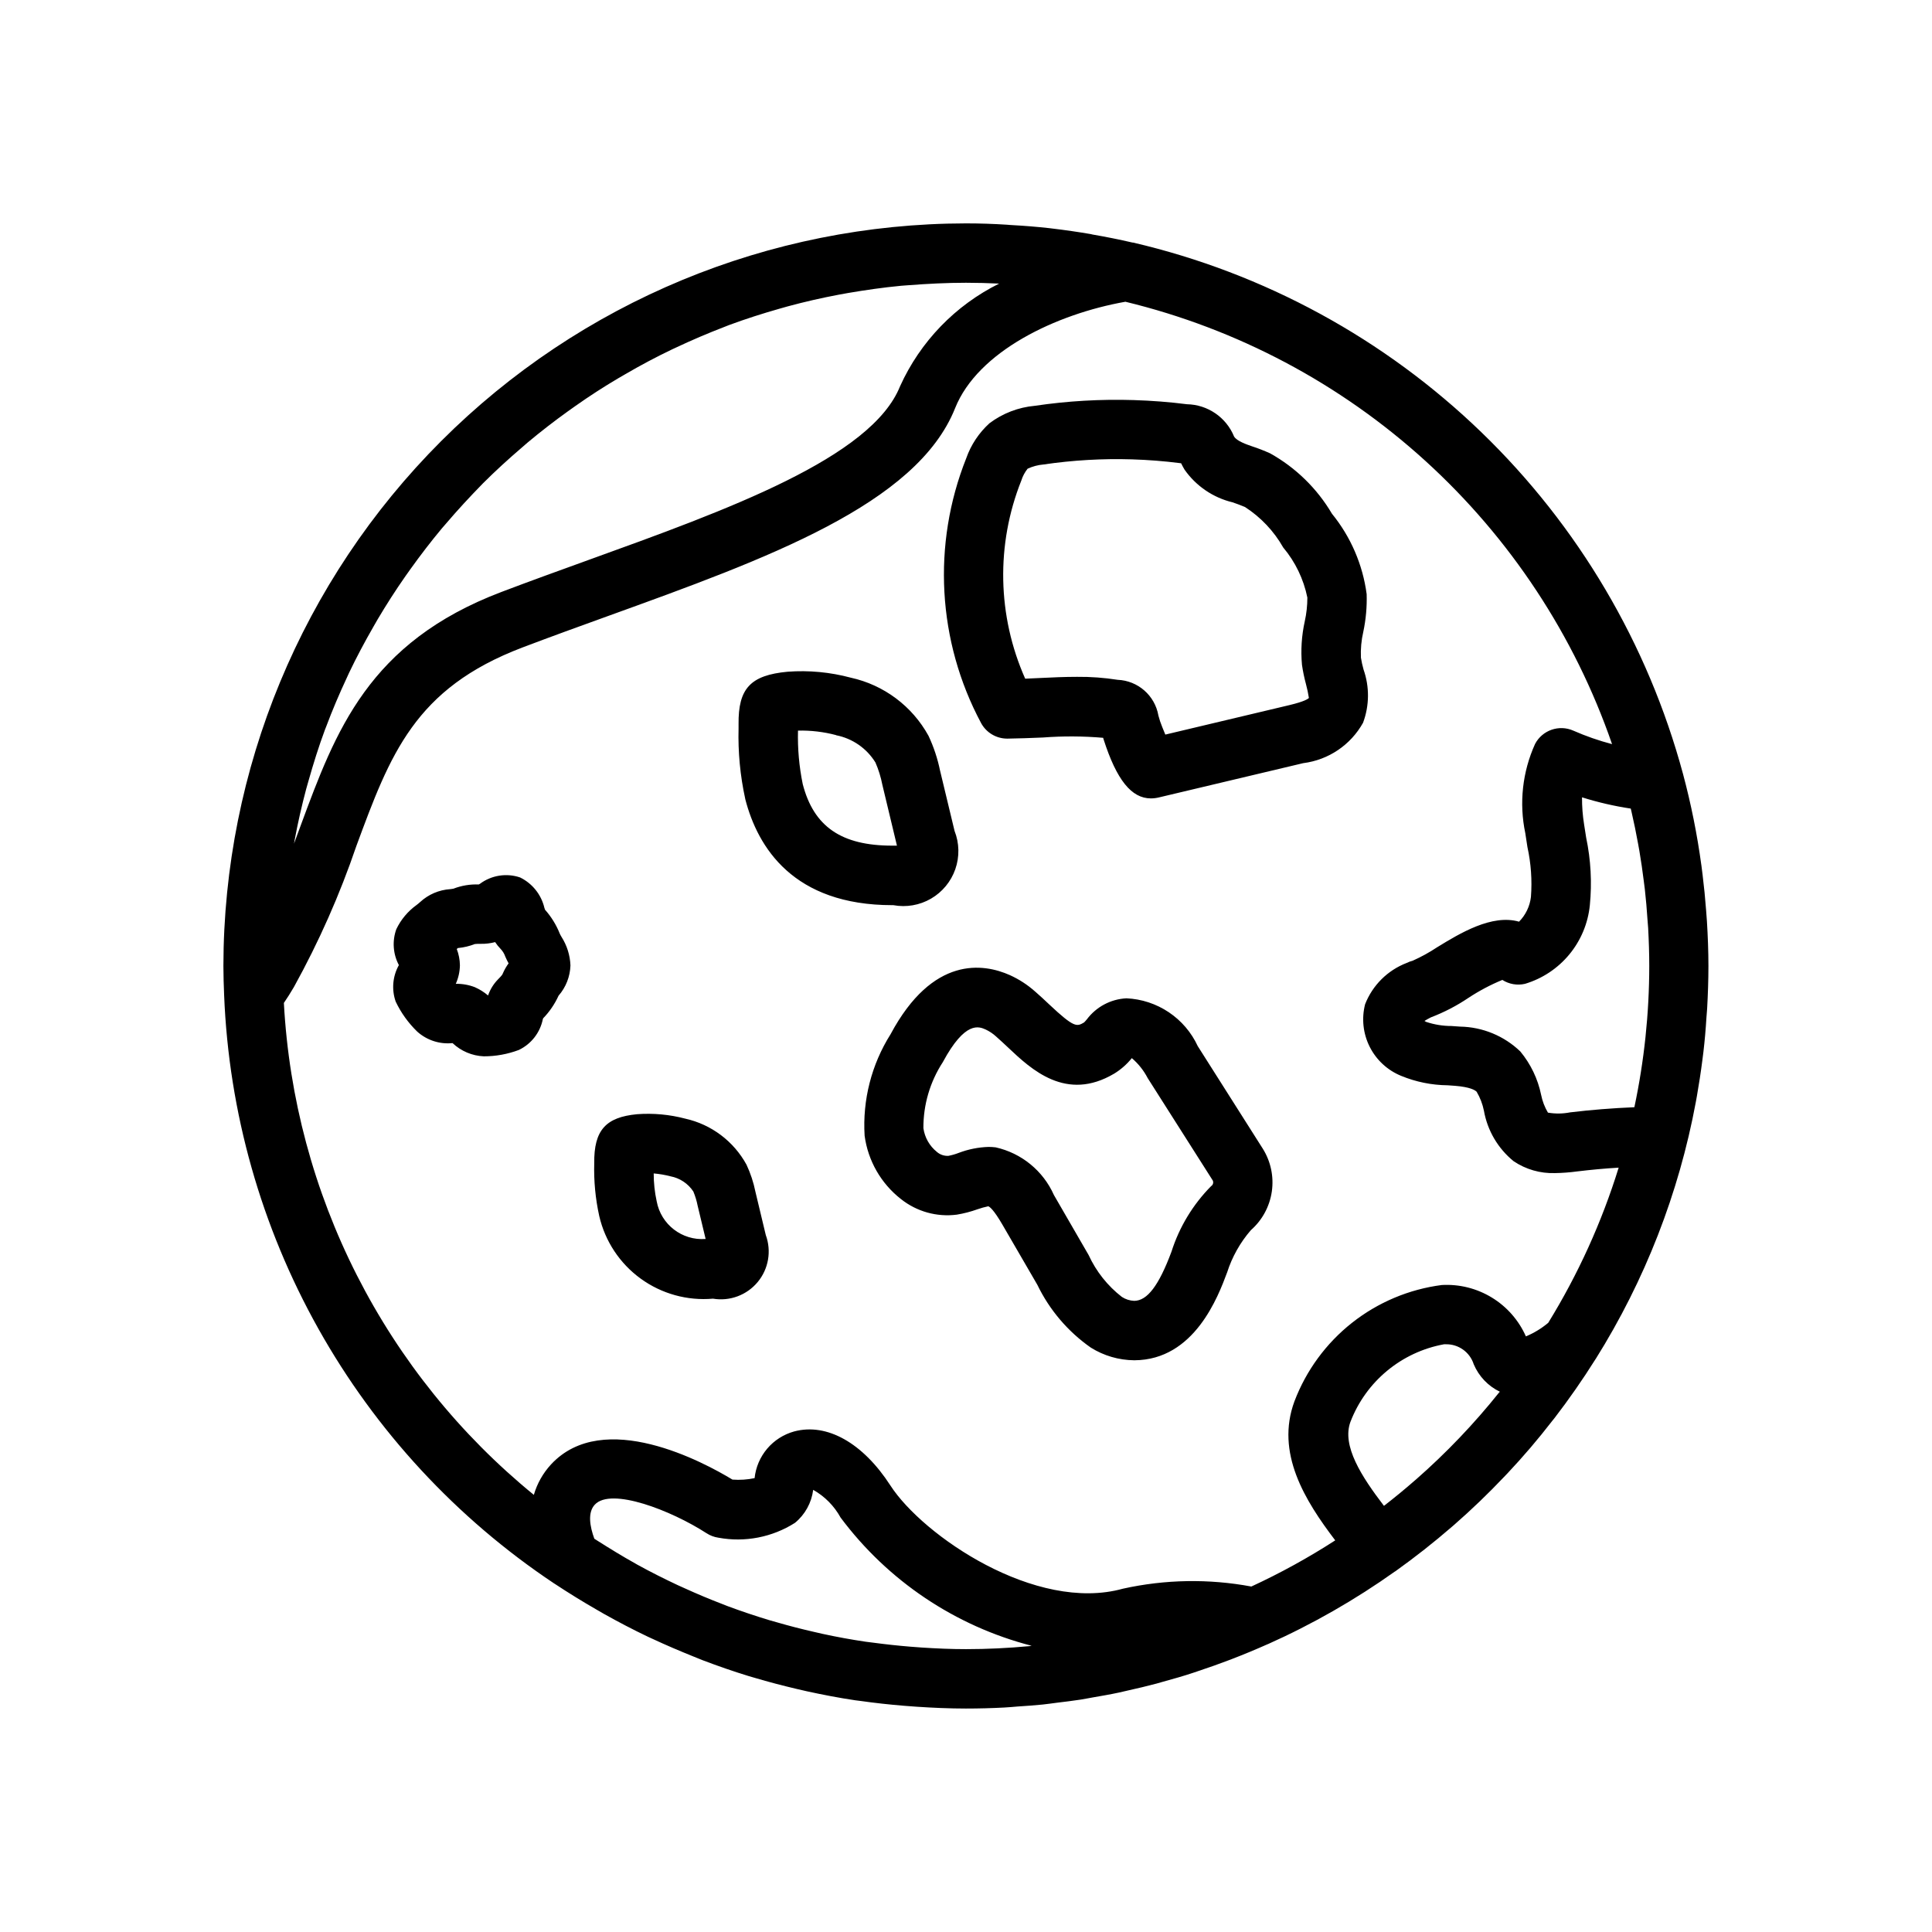
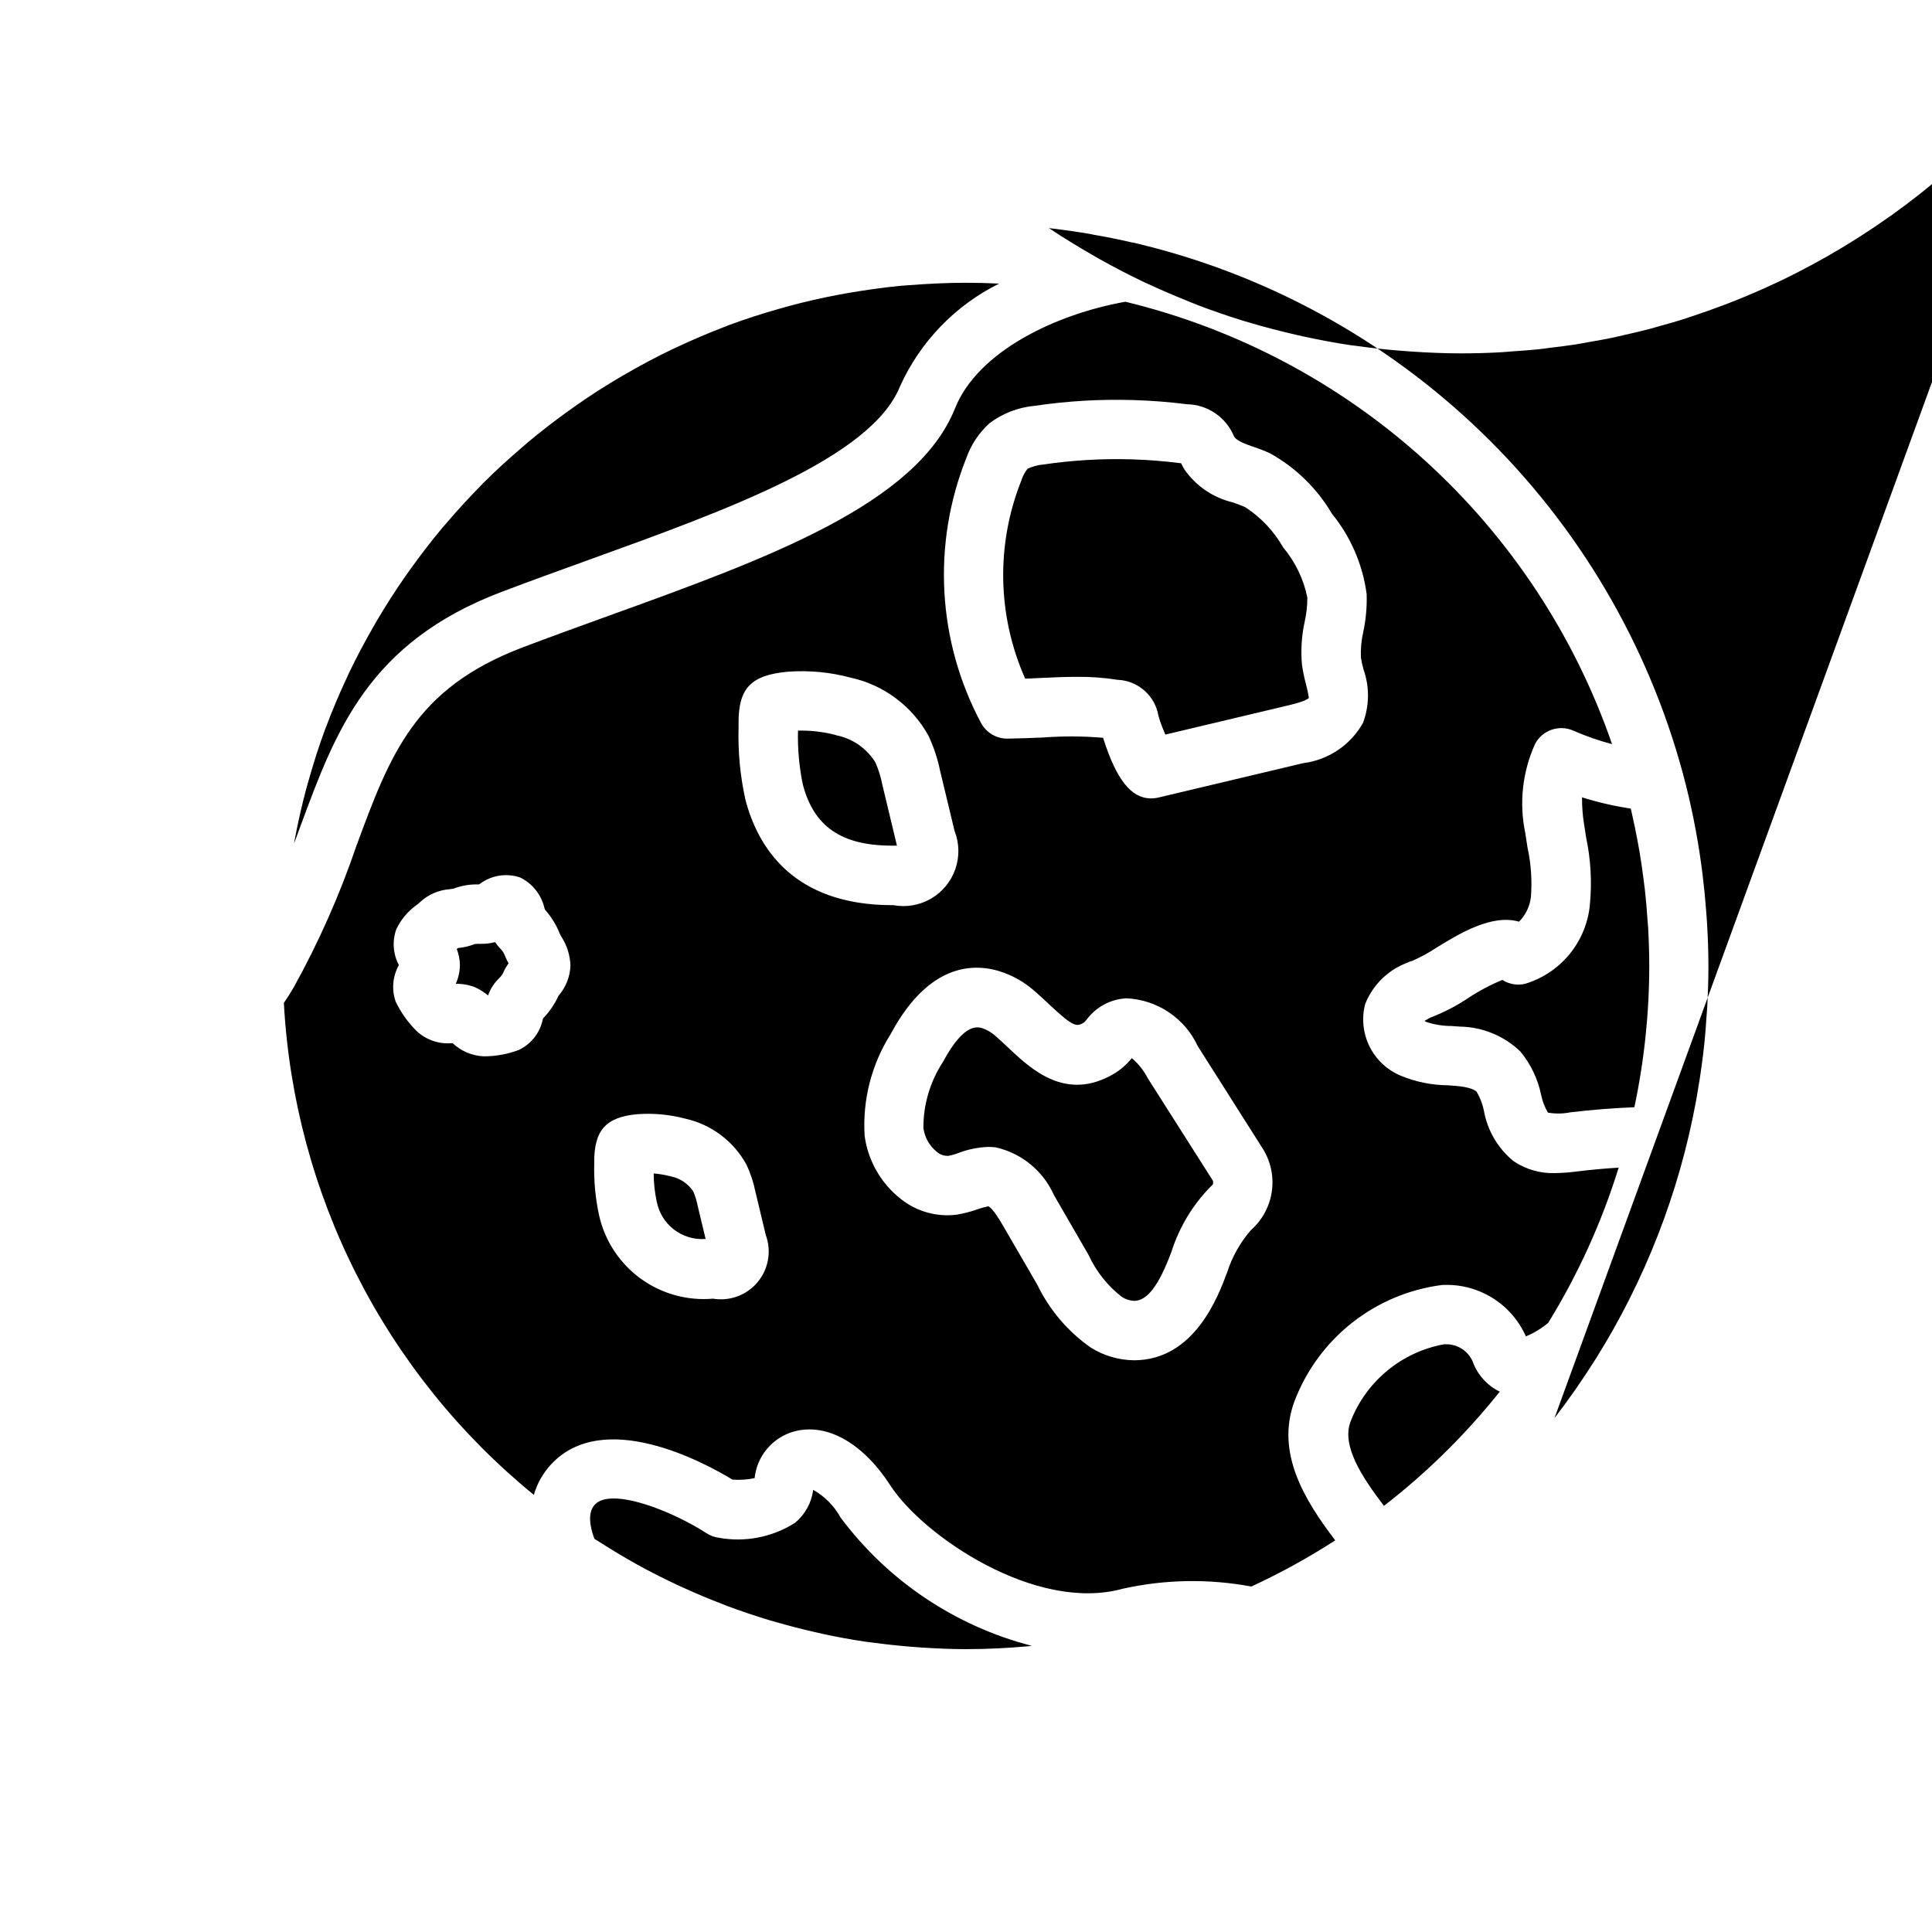
<svg xmlns="http://www.w3.org/2000/svg" fill="#000000" width="800px" height="800px" version="1.1" viewBox="144 144 512 512">
-   <path d="m332.95 488.16c4.453 0.746 8.965-0.934 11.848-4.41 2.883-3.473 3.695-8.219 2.141-12.457l-2.746-11.473c-0.5-2.473-1.293-4.883-2.363-7.168-3.402-6.219-9.32-10.668-16.238-12.203-4.164-1.098-8.477-1.492-12.77-1.172-8.258 0.789-11.445 4.203-11.344 12.996-0.133 4.699 0.316 9.398 1.328 13.988 1.539 6.672 5.438 12.562 10.977 16.586 5.539 4.023 12.348 5.91 19.168 5.312zm-11.281-32.43c2.484 0.465 4.676 1.918 6.07 4.027 0.504 1.211 0.887 2.469 1.141 3.758l2.117 8.824c-6.246 0.477-11.844-3.84-12.973-10-0.527-2.418-0.789-4.891-0.789-7.367 1.496 0.125 2.981 0.379 4.434 0.758zm19.828-99.977c3.312 12.848 12.77 28.125 38.988 28.125h0.254c3.43 0.637 6.973 0.023 9.988-1.727 3.012-1.754 5.301-4.527 6.445-7.82 1.145-3.293 1.07-6.887-0.207-10.133l-3.824-15.91-0.004 0.004c-0.652-3.215-1.684-6.34-3.078-9.305-4.328-7.863-11.84-13.477-20.609-15.398-5.441-1.461-11.09-1.992-16.711-1.574-9.84 0.914-13.121 4.434-13.012 13.91v1.094c-0.168 6.281 0.426 12.559 1.77 18.695zm24.059-16.91c4.34 0.844 8.129 3.465 10.445 7.227 0.824 1.891 1.434 3.867 1.828 5.891l3.816 15.918 0.055 0.227h-1.227c-13.5 0-20.828-5.039-23.742-16.32-0.957-4.66-1.375-9.414-1.254-14.168 3.398-0.078 6.793 0.32 10.078 1.188zm-77.695 75.258 0.07-0.227v-0.004c1.699-1.75 3.082-3.781 4.094-6.004 1.941-2.227 3.055-5.059 3.148-8.016-0.102-2.684-0.918-5.293-2.363-7.555-0.156-0.285-0.332-0.551-0.449-0.828-0.926-2.344-2.258-4.508-3.934-6.391l-0.156-0.488h-0.004c-0.832-3.516-3.199-6.473-6.445-8.055-3.606-1.219-7.578-0.586-10.629 1.684l-0.309 0.172 0.004 0.004c-2.293-0.09-4.582 0.293-6.723 1.117-0.277 0.062-0.566 0.086-0.852 0.125-2.969 0.195-5.777 1.395-7.965 3.41-0.301 0.277-0.617 0.539-0.945 0.785-2.305 1.656-4.156 3.863-5.379 6.426-1.121 3.125-0.875 6.574 0.68 9.508-1.656 2.957-1.965 6.481-0.844 9.676 1.414 2.973 3.352 5.668 5.715 7.957 2.551 2.285 5.945 3.391 9.352 3.039 2.246 2.125 5.18 3.367 8.266 3.504 3.176 0.004 6.324-0.566 9.297-1.684 3.297-1.574 5.66-4.613 6.371-8.195zm-10.582-12.18c-0.148 0.371-0.227 0.543-1.324 1.645v0.004c-1.172 1.203-2.066 2.652-2.613 4.242-1.062-0.902-2.254-1.645-3.531-2.207-1.602-0.613-3.309-0.914-5.023-0.879 0.691-1.547 1.062-3.215 1.094-4.906-0.02-1.477-0.301-2.941-0.836-4.32l0.316-0.27h0.117c1.488-0.148 2.953-0.5 4.348-1.047 0.535-0.055 1.074-0.074 1.613-0.055 1.273 0.023 2.543-0.133 3.777-0.457 0.41 0.633 0.883 1.219 1.41 1.758 0.57 0.586 1.004 1.289 1.273 2.062 0.262 0.617 0.559 1.223 0.883 1.809-0.598 0.816-1.102 1.695-1.504 2.621zm278.67 117.9c3.852-5.008 7.461-10.191 10.832-15.555l0.102-0.148h0.004c13.035-20.812 22.035-43.898 26.52-68.047 0.102-0.512 0.188-1.031 0.285-1.574 0.551-3.148 1.039-6.297 1.441-9.445 0.102-0.789 0.203-1.574 0.293-2.312 0.348-2.969 0.609-5.957 0.789-8.957 0.062-0.844 0.148-1.684 0.195-2.519 0.203-3.715 0.34-7.453 0.34-11.219 0-3.992-0.156-7.941-0.395-11.871-0.055-0.984-0.148-1.961-0.219-2.945-0.234-3.148-0.547-6.297-0.938-9.445-0.102-0.828-0.203-1.66-0.316-2.496h-0.004c-1.109-8.164-2.734-16.25-4.867-24.207-9.297-34.449-27.762-65.73-53.422-90.523-25.664-24.793-57.562-42.168-92.312-50.273h-0.148c-3.496-0.809-7.027-1.52-10.598-2.133l-0.461-0.113c-3.402-0.582-6.812-1.074-10.234-1.48l-0.883-0.109c-3.191-0.352-6.402-0.613-9.637-0.789-0.488 0-0.977-0.086-1.465-0.109-3.594-0.234-7.207-0.352-10.844-0.352-52.18 0.059-102.2 20.809-139.1 57.703-36.895 36.895-57.645 86.918-57.703 139.1 0 2.606 0.094 5.18 0.195 7.762 1.242 31.023 9.805 61.312 24.992 88.395 15.184 27.082 36.562 50.184 62.387 67.422l0.25 0.156c3.582 2.363 7.266 4.644 11.02 6.801l1.984 1.148c3.824 2.141 7.723 4.188 11.699 6.078 0.395 0.188 0.789 0.355 1.188 0.543 3.59 1.676 7.25 3.234 10.949 4.723 0.789 0.324 1.574 0.645 2.363 0.953 4.023 1.527 8.094 2.945 12.234 4.211 0.527 0.164 1.07 0.301 1.574 0.457 3.66 1.086 7.367 2.055 11.109 2.938 0.938 0.211 1.867 0.441 2.809 0.645 4.188 0.914 8.422 1.723 12.715 2.363 0.457 0.07 0.922 0.109 1.379 0.172 3.816 0.543 7.676 0.961 11.555 1.281 1.109 0.094 2.219 0.18 3.328 0.25 4.305 0.285 8.66 0.48 13.02 0.48 3.434 0 6.844-0.09 10.234-0.27 1.18-0.055 2.363-0.18 3.519-0.27 2.211-0.148 4.426-0.293 6.613-0.52 1.242-0.125 2.481-0.316 3.723-0.473 2.125-0.262 4.25-0.504 6.359-0.836 1.055-0.164 2.102-0.387 3.148-0.566 2.305-0.402 4.613-0.789 6.894-1.281 0.789-0.164 1.574-0.371 2.363-0.543 2.574-0.574 5.141-1.172 7.676-1.852 0.504-0.133 1.008-0.293 1.512-0.434 2.852-0.789 5.684-1.574 8.477-2.519l0.715-0.242c3.074-1.02 6.121-2.102 9.133-3.25l0.203-0.086c3.148-1.211 6.266-2.508 9.352-3.883l0.094-0.039 0.004 0.012c11.863-5.305 23.164-11.77 33.75-19.305h0.055l0.141-0.117c5.137-3.672 10.09-7.574 14.855-11.699l0.629-0.543c4.598-4.019 8.996-8.246 13.203-12.684l0.867-0.906c4.199-4.457 8.16-9.098 11.887-13.926zm21.176-82.395c-5.777 0.242-11.484 0.691-17.027 1.363h0.004c-1.941 0.383-3.934 0.406-5.883 0.07-0.867-1.461-1.477-3.059-1.809-4.723-0.867-4.223-2.762-8.168-5.512-11.488-4.305-4.137-10.012-6.488-15.98-6.586l-2.219-0.156v-0.004c-2.309 0.008-4.602-0.367-6.785-1.102-0.145-0.066-0.281-0.148-0.41-0.242 0.426-0.27 0.992-0.59 1.691-0.945 3.496-1.332 6.824-3.059 9.926-5.148 2.848-1.879 5.863-3.477 9.016-4.777 1.777 1.137 3.941 1.512 5.996 1.039 4.606-1.379 8.699-4.094 11.758-7.801 3.059-3.707 4.949-8.238 5.43-13.023 0.594-5.996 0.262-12.047-0.977-17.945l-0.535-3.418c-0.387-2.394-0.574-4.816-0.559-7.242 4.219 1.328 8.539 2.328 12.918 2.984l0.203 0.867c0.645 2.793 1.223 5.594 1.73 8.406 0.117 0.637 0.234 1.273 0.348 1.922 0.457 2.66 0.836 5.336 1.172 8.016 0.094 0.789 0.203 1.496 0.285 2.242 0.301 2.629 0.512 5.266 0.691 7.91 0.055 0.789 0.133 1.52 0.18 2.281 0.18 3.352 0.293 6.707 0.293 10.066v0.004c-0.012 12.578-1.332 25.125-3.945 37.43zm-168.34-218.27c-11.625 5.766-20.902 15.375-26.254 27.195-7.566 18.949-45.656 32.723-82.555 46.043-7.715 2.793-15.477 5.59-23.074 8.477-35.297 13.383-43.988 36.934-53.199 61.859l-1.785 4.84c0.047-0.301 0.102-0.598 0.156-0.898 0.859-4.613 1.891-9.16 3.086-13.641 0.18-0.668 0.387-1.34 0.574-2.016 1.301-4.613 2.731-9.18 4.383-13.633 0.094-0.25 0.195-0.488 0.293-0.738 1.66-4.441 3.512-8.785 5.512-13.059 0.188-0.402 0.363-0.789 0.559-1.227 2-4.195 4.188-8.289 6.496-12.305 0.371-0.645 0.73-1.289 1.109-1.93 2.305-3.894 4.75-7.695 7.336-11.398 0.441-0.629 0.891-1.25 1.332-1.875 2.66-3.715 5.441-7.344 8.359-10.84 0.355-0.426 0.723-0.828 1.086-1.25 3.07-3.606 6.297-7.086 9.598-10.469l0.141-0.148c3.352-3.352 6.863-6.551 10.461-9.629 0.473-0.41 0.938-0.836 1.418-1.234 3.473-2.902 7.055-5.676 10.738-8.32l1.945-1.379c3.672-2.594 7.461-5.043 11.367-7.352 0.613-0.371 1.242-0.715 1.867-1.078 4.039-2.363 8.156-4.543 12.383-6.566 0.316-0.156 0.637-0.293 0.953-0.441 4.199-1.984 8.5-3.82 12.902-5.512 0.402-0.148 0.789-0.324 1.195-0.473 4.383-1.629 8.863-3.055 13.383-4.344 0.738-0.211 1.48-0.434 2.227-0.629 4.441-1.203 8.945-2.234 13.516-3.094 0.828-0.156 1.652-0.301 2.481-0.449 4.637-0.789 9.32-1.465 14.066-1.914 0.652-0.062 1.309-0.094 1.961-0.148 5.027-0.379 10.082-0.648 15.207-0.648 2.941 0 5.863 0.086 8.777 0.223zm-189.56 190.64c0.891-1.316 1.785-2.691 2.691-4.266v-0.004c6.598-11.938 12.133-24.438 16.531-37.352 8.949-24.223 15.414-41.723 44.012-52.586 7.519-2.852 15.191-5.637 22.828-8.391 41.98-15.168 81.633-29.504 91.82-55.016 6.031-15.105 26.805-24.969 45.137-28.215 29.602 7.168 56.926 21.66 79.461 42.145 22.535 20.484 39.559 46.309 49.508 75.094-3.516-0.922-6.953-2.117-10.281-3.582-3.777-1.66-8.195-0.121-10.121 3.527-3.359 7.41-4.269 15.699-2.59 23.664l0.566 3.684c0.949 4.332 1.262 8.777 0.926 13.199-0.289 2.477-1.398 4.785-3.148 6.559-7.211-2.07-15.68 3.086-21.695 6.769-2.066 1.371-4.242 2.57-6.508 3.582-0.547 0.137-1.074 0.332-1.574 0.582-5.051 1.941-9.051 5.914-11.023 10.949-0.969 3.781-0.535 7.785 1.219 11.273 1.754 3.488 4.711 6.223 8.324 7.699 3.914 1.613 8.102 2.461 12.336 2.504l1.969 0.141c3.992 0.324 5.297 1.141 5.715 1.574 0.918 1.555 1.57 3.254 1.926 5.023 0.93 5.262 3.727 10.012 7.875 13.383 3.234 2.176 7.074 3.277 10.973 3.148 1.953-0.031 3.902-0.18 5.84-0.441 3.613-0.434 7.305-0.789 11.02-1-4.473 14.434-10.742 28.246-18.664 41.117-1.781 1.488-3.773 2.703-5.918 3.598-1.891-4.269-5.039-7.859-9.023-10.289-3.988-2.434-8.617-3.594-13.277-3.324-8.688 1.125-16.906 4.586-23.781 10.012-6.875 5.43-12.148 12.621-15.258 20.809-5.047 13.656 2.723 26.23 10.809 36.848-7.117 4.594-14.543 8.68-22.23 12.234-11.27-2.102-22.848-1.906-34.039 0.574-23.105 6.422-53.012-14.051-61.613-27.348-7.297-11.289-16.832-16.648-25.496-14.328h-0.004c-2.789 0.77-5.285 2.359-7.156 4.566-1.871 2.211-3.035 4.93-3.336 7.809-1.93 0.406-3.906 0.535-5.871 0.387-7.484-4.543-34.172-19.012-48.074-4.023-2.125 2.301-3.684 5.062-4.559 8.07-19.512-15.918-35.48-35.738-46.887-58.184-11.41-22.449-18-47.035-19.355-72.176zm322.07 103.21c-6.652 8.328-14.027 16.047-22.043 23.074l-0.27 0.227c-2.664 2.332-5.406 4.586-8.219 6.762-5.926-7.746-11.227-15.926-8.879-22.277h0.004c4.113-10.703 13.512-18.488 24.797-20.543h0.395c3.391-0.098 6.438 2.059 7.469 5.289 1.348 3.195 3.812 5.785 6.934 7.289zm-124.57 67.246c-5.512 0.512-11.098 0.789-16.711 0.789-3.938 0-7.871-0.172-11.738-0.426-1.039-0.062-2.07-0.148-3.109-0.234-3.266-0.27-6.516-0.621-9.754-1.055-0.66-0.086-1.332-0.156-1.992-0.25-3.84-0.566-7.652-1.262-11.438-2.086-0.789-0.164-1.574-0.363-2.363-0.543-3.211-0.73-6.398-1.551-9.555-2.465-0.738-0.211-1.488-0.41-2.219-0.629-3.731-1.129-7.426-2.371-11.082-3.731-0.504-0.188-1-0.402-1.496-0.59-3.273-1.258-6.512-2.617-9.707-4.07l-1.961-0.883c-3.621-1.699-7.203-3.496-10.715-5.434l-0.543-0.316c-3.387-1.883-6.723-3.938-10.004-6.016l-0.836-0.535c-1.188-3.266-1.82-6.926 0.117-9.02 4.312-4.676 20.262 1.512 29.621 7.566v-0.004c0.953 0.621 2.027 1.027 3.152 1.188 7.016 1.297 14.262-0.109 20.285-3.938 2.668-2.188 4.394-5.32 4.824-8.746 3.059 1.727 5.574 4.269 7.266 7.348 12.516 16.766 30.379 28.754 50.633 33.98zm44.688-159.02c-1.688-3.641-4.34-6.742-7.672-8.977-3.332-2.234-7.211-3.512-11.219-3.691-4.168 0.207-8.023 2.262-10.516 5.606-0.242 0.277-0.598 0.699-0.715 0.789-1.922 1.117-2.559 1.512-9.25-4.785-1.195-1.133-2.434-2.289-3.691-3.379h-0.004c-1.996-1.785-4.254-3.254-6.691-4.363-7.023-3.148-20.469-5.203-31.637 15.633v0.004c-5.059 8.02-7.469 17.43-6.887 26.898 0.887 6.637 4.34 12.664 9.617 16.789 4.176 3.328 9.52 4.824 14.816 4.141 1.875-0.309 3.719-0.789 5.512-1.434 0.922-0.32 1.867-0.586 2.824-0.785 0.348 0.117 1.418 0.844 3.762 4.887l9.242 15.918c3.223 6.672 8.102 12.402 14.172 16.648 3.441 2.156 7.414 3.316 11.477 3.356h0.094c15.887-0.086 22.176-16.91 24.535-23.238h0.004c1.316-4.133 3.457-7.953 6.297-11.234 3.012-2.641 4.981-6.269 5.559-10.234 0.578-3.965-0.277-8.008-2.41-11.398zm3.598 37.055v-0.004c-4.859 4.898-8.48 10.879-10.57 17.453-3.352 8.973-6.406 12.988-9.879 13.004-1.164-0.051-2.293-0.41-3.266-1.047-3.785-2.938-6.805-6.746-8.805-11.098l-9.211-15.926h0.004c-2.856-6.394-8.566-11.066-15.398-12.602-0.645-0.082-1.289-0.121-1.938-0.121-2.691 0.09-5.352 0.621-7.871 1.578-0.879 0.344-1.789 0.605-2.715 0.785-1.125 0.074-2.231-0.297-3.078-1.039-1.953-1.566-3.231-3.82-3.574-6.297-0.035-6.199 1.75-12.273 5.133-17.469 5.977-11.117 9.629-9.445 11.391-8.66 0.996 0.473 1.918 1.09 2.731 1.836 1.109 0.969 2.18 1.984 3.234 2.969 6.102 5.762 15.336 14.43 28.078 6.871h0.004c1.777-1.09 3.352-2.477 4.66-4.102 1.727 1.469 3.152 3.262 4.195 5.273l17.262 27.16c0.227 0.5 0.082 1.094-0.352 1.43zm-54.141-118.54c3.008-0.062 6.297-0.141 9.547-0.301 5.301-0.402 10.629-0.375 15.926 0.082l0.133 0.457c3.426 10.668 7.352 15.602 12.523 15.602 0.73-0.004 1.457-0.094 2.168-0.27l38.227-9.078v0.004c6.676-0.852 12.555-4.824 15.828-10.707 1.691-4.539 1.738-9.531 0.129-14.098-0.293-1.035-0.527-2.09-0.695-3.152-0.102-2.301 0.109-4.602 0.629-6.848 0.695-3.277 0.992-6.629 0.891-9.98-1.035-7.816-4.219-15.195-9.195-21.309-3.949-6.703-9.609-12.227-16.402-16.012-1.57-0.707-3.176-1.332-4.812-1.867-1.402-0.48-4-1.379-4.723-2.574-2.078-5.094-6.992-8.461-12.492-8.566-4.574-0.582-9.305-0.953-14.098-1.102-8.773-0.273-17.555 0.234-26.238 1.52-4.348 0.395-8.5 1.992-11.988 4.613-2.801 2.539-4.922 5.734-6.172 9.297-9.078 22.824-7.641 48.492 3.934 70.156 1.367 2.531 4.004 4.117 6.883 4.133zm3.785-68.383c0.359-1.145 0.926-2.211 1.668-3.148 1.328-0.617 2.754-0.996 4.211-1.121 7.762-1.141 15.605-1.598 23.445-1.359 4.281 0.133 8.516 0.465 12.594 0.984l0.434 0.055c0.285 0.574 0.582 1.148 0.914 1.691 3.047 4.344 7.574 7.426 12.734 8.66 1.109 0.387 2.234 0.789 3.266 1.234h0.004c4.195 2.707 7.676 6.387 10.137 10.73 3.207 3.82 5.406 8.383 6.402 13.273 0 2.117-0.23 4.227-0.688 6.297-0.84 3.789-1.09 7.684-0.738 11.547 0.25 1.703 0.598 3.391 1.047 5.055 0.332 1.219 0.594 2.453 0.785 3.699-0.219 0.262-1.188 0.953-5.148 1.898l-32.898 7.816c-0.582-1.371-1.133-2.769-1.395-3.543l-0.449-1.527h0.004c-0.93-5.293-5.422-9.223-10.793-9.445-3.555-0.559-7.152-0.824-10.75-0.789-3.289 0-6.582 0.148-9.816 0.309l-3.938 0.18c-7.398-16.645-7.773-35.574-1.031-52.496z" />
+   <path d="m332.95 488.16c4.453 0.746 8.965-0.934 11.848-4.41 2.883-3.473 3.695-8.219 2.141-12.457l-2.746-11.473c-0.5-2.473-1.293-4.883-2.363-7.168-3.402-6.219-9.32-10.668-16.238-12.203-4.164-1.098-8.477-1.492-12.77-1.172-8.258 0.789-11.445 4.203-11.344 12.996-0.133 4.699 0.316 9.398 1.328 13.988 1.539 6.672 5.438 12.562 10.977 16.586 5.539 4.023 12.348 5.91 19.168 5.312zm-11.281-32.43c2.484 0.465 4.676 1.918 6.07 4.027 0.504 1.211 0.887 2.469 1.141 3.758l2.117 8.824c-6.246 0.477-11.844-3.84-12.973-10-0.527-2.418-0.789-4.891-0.789-7.367 1.496 0.125 2.981 0.379 4.434 0.758zm19.828-99.977c3.312 12.848 12.77 28.125 38.988 28.125h0.254c3.43 0.637 6.973 0.023 9.988-1.727 3.012-1.754 5.301-4.527 6.445-7.82 1.145-3.293 1.07-6.887-0.207-10.133l-3.824-15.91-0.004 0.004c-0.652-3.215-1.684-6.34-3.078-9.305-4.328-7.863-11.84-13.477-20.609-15.398-5.441-1.461-11.09-1.992-16.711-1.574-9.84 0.914-13.121 4.434-13.012 13.91v1.094c-0.168 6.281 0.426 12.559 1.77 18.695zm24.059-16.91c4.34 0.844 8.129 3.465 10.445 7.227 0.824 1.891 1.434 3.867 1.828 5.891l3.816 15.918 0.055 0.227h-1.227c-13.5 0-20.828-5.039-23.742-16.32-0.957-4.66-1.375-9.414-1.254-14.168 3.398-0.078 6.793 0.32 10.078 1.188zm-77.695 75.258 0.07-0.227v-0.004c1.699-1.75 3.082-3.781 4.094-6.004 1.941-2.227 3.055-5.059 3.148-8.016-0.102-2.684-0.918-5.293-2.363-7.555-0.156-0.285-0.332-0.551-0.449-0.828-0.926-2.344-2.258-4.508-3.934-6.391l-0.156-0.488h-0.004c-0.832-3.516-3.199-6.473-6.445-8.055-3.606-1.219-7.578-0.586-10.629 1.684l-0.309 0.172 0.004 0.004c-2.293-0.09-4.582 0.293-6.723 1.117-0.277 0.062-0.566 0.086-0.852 0.125-2.969 0.195-5.777 1.395-7.965 3.41-0.301 0.277-0.617 0.539-0.945 0.785-2.305 1.656-4.156 3.863-5.379 6.426-1.121 3.125-0.875 6.574 0.68 9.508-1.656 2.957-1.965 6.481-0.844 9.676 1.414 2.973 3.352 5.668 5.715 7.957 2.551 2.285 5.945 3.391 9.352 3.039 2.246 2.125 5.18 3.367 8.266 3.504 3.176 0.004 6.324-0.566 9.297-1.684 3.297-1.574 5.66-4.613 6.371-8.195zm-10.582-12.18c-0.148 0.371-0.227 0.543-1.324 1.645v0.004c-1.172 1.203-2.066 2.652-2.613 4.242-1.062-0.902-2.254-1.645-3.531-2.207-1.602-0.613-3.309-0.914-5.023-0.879 0.691-1.547 1.062-3.215 1.094-4.906-0.02-1.477-0.301-2.941-0.836-4.32l0.316-0.27h0.117c1.488-0.148 2.953-0.5 4.348-1.047 0.535-0.055 1.074-0.074 1.613-0.055 1.273 0.023 2.543-0.133 3.777-0.457 0.41 0.633 0.883 1.219 1.41 1.758 0.57 0.586 1.004 1.289 1.273 2.062 0.262 0.617 0.559 1.223 0.883 1.809-0.598 0.816-1.102 1.695-1.504 2.621zm278.67 117.9c3.852-5.008 7.461-10.191 10.832-15.555l0.102-0.148h0.004c13.035-20.812 22.035-43.898 26.52-68.047 0.102-0.512 0.188-1.031 0.285-1.574 0.551-3.148 1.039-6.297 1.441-9.445 0.102-0.789 0.203-1.574 0.293-2.312 0.348-2.969 0.609-5.957 0.789-8.957 0.062-0.844 0.148-1.684 0.195-2.519 0.203-3.715 0.34-7.453 0.34-11.219 0-3.992-0.156-7.941-0.395-11.871-0.055-0.984-0.148-1.961-0.219-2.945-0.234-3.148-0.547-6.297-0.938-9.445-0.102-0.828-0.203-1.66-0.316-2.496h-0.004c-1.109-8.164-2.734-16.25-4.867-24.207-9.297-34.449-27.762-65.73-53.422-90.523-25.664-24.793-57.562-42.168-92.312-50.273h-0.148c-3.496-0.809-7.027-1.52-10.598-2.133l-0.461-0.113c-3.402-0.582-6.812-1.074-10.234-1.48l-0.883-0.109l0.25 0.156c3.582 2.363 7.266 4.644 11.02 6.801l1.984 1.148c3.824 2.141 7.723 4.188 11.699 6.078 0.395 0.188 0.789 0.355 1.188 0.543 3.59 1.676 7.25 3.234 10.949 4.723 0.789 0.324 1.574 0.645 2.363 0.953 4.023 1.527 8.094 2.945 12.234 4.211 0.527 0.164 1.07 0.301 1.574 0.457 3.66 1.086 7.367 2.055 11.109 2.938 0.938 0.211 1.867 0.441 2.809 0.645 4.188 0.914 8.422 1.723 12.715 2.363 0.457 0.07 0.922 0.109 1.379 0.172 3.816 0.543 7.676 0.961 11.555 1.281 1.109 0.094 2.219 0.18 3.328 0.25 4.305 0.285 8.66 0.48 13.02 0.48 3.434 0 6.844-0.09 10.234-0.27 1.18-0.055 2.363-0.18 3.519-0.27 2.211-0.148 4.426-0.293 6.613-0.52 1.242-0.125 2.481-0.316 3.723-0.473 2.125-0.262 4.25-0.504 6.359-0.836 1.055-0.164 2.102-0.387 3.148-0.566 2.305-0.402 4.613-0.789 6.894-1.281 0.789-0.164 1.574-0.371 2.363-0.543 2.574-0.574 5.141-1.172 7.676-1.852 0.504-0.133 1.008-0.293 1.512-0.434 2.852-0.789 5.684-1.574 8.477-2.519l0.715-0.242c3.074-1.02 6.121-2.102 9.133-3.25l0.203-0.086c3.148-1.211 6.266-2.508 9.352-3.883l0.094-0.039 0.004 0.012c11.863-5.305 23.164-11.77 33.75-19.305h0.055l0.141-0.117c5.137-3.672 10.09-7.574 14.855-11.699l0.629-0.543c4.598-4.019 8.996-8.246 13.203-12.684l0.867-0.906c4.199-4.457 8.16-9.098 11.887-13.926zm21.176-82.395c-5.777 0.242-11.484 0.691-17.027 1.363h0.004c-1.941 0.383-3.934 0.406-5.883 0.07-0.867-1.461-1.477-3.059-1.809-4.723-0.867-4.223-2.762-8.168-5.512-11.488-4.305-4.137-10.012-6.488-15.98-6.586l-2.219-0.156v-0.004c-2.309 0.008-4.602-0.367-6.785-1.102-0.145-0.066-0.281-0.148-0.41-0.242 0.426-0.27 0.992-0.59 1.691-0.945 3.496-1.332 6.824-3.059 9.926-5.148 2.848-1.879 5.863-3.477 9.016-4.777 1.777 1.137 3.941 1.512 5.996 1.039 4.606-1.379 8.699-4.094 11.758-7.801 3.059-3.707 4.949-8.238 5.43-13.023 0.594-5.996 0.262-12.047-0.977-17.945l-0.535-3.418c-0.387-2.394-0.574-4.816-0.559-7.242 4.219 1.328 8.539 2.328 12.918 2.984l0.203 0.867c0.645 2.793 1.223 5.594 1.73 8.406 0.117 0.637 0.234 1.273 0.348 1.922 0.457 2.66 0.836 5.336 1.172 8.016 0.094 0.789 0.203 1.496 0.285 2.242 0.301 2.629 0.512 5.266 0.691 7.91 0.055 0.789 0.133 1.52 0.18 2.281 0.18 3.352 0.293 6.707 0.293 10.066v0.004c-0.012 12.578-1.332 25.125-3.945 37.43zm-168.34-218.27c-11.625 5.766-20.902 15.375-26.254 27.195-7.566 18.949-45.656 32.723-82.555 46.043-7.715 2.793-15.477 5.59-23.074 8.477-35.297 13.383-43.988 36.934-53.199 61.859l-1.785 4.84c0.047-0.301 0.102-0.598 0.156-0.898 0.859-4.613 1.891-9.16 3.086-13.641 0.18-0.668 0.387-1.34 0.574-2.016 1.301-4.613 2.731-9.18 4.383-13.633 0.094-0.25 0.195-0.488 0.293-0.738 1.66-4.441 3.512-8.785 5.512-13.059 0.188-0.402 0.363-0.789 0.559-1.227 2-4.195 4.188-8.289 6.496-12.305 0.371-0.645 0.73-1.289 1.109-1.93 2.305-3.894 4.75-7.695 7.336-11.398 0.441-0.629 0.891-1.25 1.332-1.875 2.66-3.715 5.441-7.344 8.359-10.84 0.355-0.426 0.723-0.828 1.086-1.25 3.07-3.606 6.297-7.086 9.598-10.469l0.141-0.148c3.352-3.352 6.863-6.551 10.461-9.629 0.473-0.41 0.938-0.836 1.418-1.234 3.473-2.902 7.055-5.676 10.738-8.32l1.945-1.379c3.672-2.594 7.461-5.043 11.367-7.352 0.613-0.371 1.242-0.715 1.867-1.078 4.039-2.363 8.156-4.543 12.383-6.566 0.316-0.156 0.637-0.293 0.953-0.441 4.199-1.984 8.5-3.82 12.902-5.512 0.402-0.148 0.789-0.324 1.195-0.473 4.383-1.629 8.863-3.055 13.383-4.344 0.738-0.211 1.48-0.434 2.227-0.629 4.441-1.203 8.945-2.234 13.516-3.094 0.828-0.156 1.652-0.301 2.481-0.449 4.637-0.789 9.32-1.465 14.066-1.914 0.652-0.062 1.309-0.094 1.961-0.148 5.027-0.379 10.082-0.648 15.207-0.648 2.941 0 5.863 0.086 8.777 0.223zm-189.56 190.64c0.891-1.316 1.785-2.691 2.691-4.266v-0.004c6.598-11.938 12.133-24.438 16.531-37.352 8.949-24.223 15.414-41.723 44.012-52.586 7.519-2.852 15.191-5.637 22.828-8.391 41.98-15.168 81.633-29.504 91.82-55.016 6.031-15.105 26.805-24.969 45.137-28.215 29.602 7.168 56.926 21.66 79.461 42.145 22.535 20.484 39.559 46.309 49.508 75.094-3.516-0.922-6.953-2.117-10.281-3.582-3.777-1.66-8.195-0.121-10.121 3.527-3.359 7.41-4.269 15.699-2.59 23.664l0.566 3.684c0.949 4.332 1.262 8.777 0.926 13.199-0.289 2.477-1.398 4.785-3.148 6.559-7.211-2.07-15.68 3.086-21.695 6.769-2.066 1.371-4.242 2.57-6.508 3.582-0.547 0.137-1.074 0.332-1.574 0.582-5.051 1.941-9.051 5.914-11.023 10.949-0.969 3.781-0.535 7.785 1.219 11.273 1.754 3.488 4.711 6.223 8.324 7.699 3.914 1.613 8.102 2.461 12.336 2.504l1.969 0.141c3.992 0.324 5.297 1.141 5.715 1.574 0.918 1.555 1.57 3.254 1.926 5.023 0.93 5.262 3.727 10.012 7.875 13.383 3.234 2.176 7.074 3.277 10.973 3.148 1.953-0.031 3.902-0.18 5.84-0.441 3.613-0.434 7.305-0.789 11.02-1-4.473 14.434-10.742 28.246-18.664 41.117-1.781 1.488-3.773 2.703-5.918 3.598-1.891-4.269-5.039-7.859-9.023-10.289-3.988-2.434-8.617-3.594-13.277-3.324-8.688 1.125-16.906 4.586-23.781 10.012-6.875 5.43-12.148 12.621-15.258 20.809-5.047 13.656 2.723 26.23 10.809 36.848-7.117 4.594-14.543 8.68-22.23 12.234-11.27-2.102-22.848-1.906-34.039 0.574-23.105 6.422-53.012-14.051-61.613-27.348-7.297-11.289-16.832-16.648-25.496-14.328h-0.004c-2.789 0.77-5.285 2.359-7.156 4.566-1.871 2.211-3.035 4.93-3.336 7.809-1.93 0.406-3.906 0.535-5.871 0.387-7.484-4.543-34.172-19.012-48.074-4.023-2.125 2.301-3.684 5.062-4.559 8.07-19.512-15.918-35.48-35.738-46.887-58.184-11.41-22.449-18-47.035-19.355-72.176zm322.07 103.21c-6.652 8.328-14.027 16.047-22.043 23.074l-0.27 0.227c-2.664 2.332-5.406 4.586-8.219 6.762-5.926-7.746-11.227-15.926-8.879-22.277h0.004c4.113-10.703 13.512-18.488 24.797-20.543h0.395c3.391-0.098 6.438 2.059 7.469 5.289 1.348 3.195 3.812 5.785 6.934 7.289zm-124.57 67.246c-5.512 0.512-11.098 0.789-16.711 0.789-3.938 0-7.871-0.172-11.738-0.426-1.039-0.062-2.07-0.148-3.109-0.234-3.266-0.27-6.516-0.621-9.754-1.055-0.66-0.086-1.332-0.156-1.992-0.25-3.84-0.566-7.652-1.262-11.438-2.086-0.789-0.164-1.574-0.363-2.363-0.543-3.211-0.73-6.398-1.551-9.555-2.465-0.738-0.211-1.488-0.41-2.219-0.629-3.731-1.129-7.426-2.371-11.082-3.731-0.504-0.188-1-0.402-1.496-0.59-3.273-1.258-6.512-2.617-9.707-4.07l-1.961-0.883c-3.621-1.699-7.203-3.496-10.715-5.434l-0.543-0.316c-3.387-1.883-6.723-3.938-10.004-6.016l-0.836-0.535c-1.188-3.266-1.82-6.926 0.117-9.02 4.312-4.676 20.262 1.512 29.621 7.566v-0.004c0.953 0.621 2.027 1.027 3.152 1.188 7.016 1.297 14.262-0.109 20.285-3.938 2.668-2.188 4.394-5.32 4.824-8.746 3.059 1.727 5.574 4.269 7.266 7.348 12.516 16.766 30.379 28.754 50.633 33.98zm44.688-159.02c-1.688-3.641-4.34-6.742-7.672-8.977-3.332-2.234-7.211-3.512-11.219-3.691-4.168 0.207-8.023 2.262-10.516 5.606-0.242 0.277-0.598 0.699-0.715 0.789-1.922 1.117-2.559 1.512-9.25-4.785-1.195-1.133-2.434-2.289-3.691-3.379h-0.004c-1.996-1.785-4.254-3.254-6.691-4.363-7.023-3.148-20.469-5.203-31.637 15.633v0.004c-5.059 8.02-7.469 17.43-6.887 26.898 0.887 6.637 4.34 12.664 9.617 16.789 4.176 3.328 9.52 4.824 14.816 4.141 1.875-0.309 3.719-0.789 5.512-1.434 0.922-0.32 1.867-0.586 2.824-0.785 0.348 0.117 1.418 0.844 3.762 4.887l9.242 15.918c3.223 6.672 8.102 12.402 14.172 16.648 3.441 2.156 7.414 3.316 11.477 3.356h0.094c15.887-0.086 22.176-16.91 24.535-23.238h0.004c1.316-4.133 3.457-7.953 6.297-11.234 3.012-2.641 4.981-6.269 5.559-10.234 0.578-3.965-0.277-8.008-2.41-11.398zm3.598 37.055v-0.004c-4.859 4.898-8.48 10.879-10.57 17.453-3.352 8.973-6.406 12.988-9.879 13.004-1.164-0.051-2.293-0.41-3.266-1.047-3.785-2.938-6.805-6.746-8.805-11.098l-9.211-15.926h0.004c-2.856-6.394-8.566-11.066-15.398-12.602-0.645-0.082-1.289-0.121-1.938-0.121-2.691 0.09-5.352 0.621-7.871 1.578-0.879 0.344-1.789 0.605-2.715 0.785-1.125 0.074-2.231-0.297-3.078-1.039-1.953-1.566-3.231-3.82-3.574-6.297-0.035-6.199 1.75-12.273 5.133-17.469 5.977-11.117 9.629-9.445 11.391-8.66 0.996 0.473 1.918 1.09 2.731 1.836 1.109 0.969 2.18 1.984 3.234 2.969 6.102 5.762 15.336 14.43 28.078 6.871h0.004c1.777-1.09 3.352-2.477 4.66-4.102 1.727 1.469 3.152 3.262 4.195 5.273l17.262 27.16c0.227 0.5 0.082 1.094-0.352 1.43zm-54.141-118.54c3.008-0.062 6.297-0.141 9.547-0.301 5.301-0.402 10.629-0.375 15.926 0.082l0.133 0.457c3.426 10.668 7.352 15.602 12.523 15.602 0.73-0.004 1.457-0.094 2.168-0.27l38.227-9.078v0.004c6.676-0.852 12.555-4.824 15.828-10.707 1.691-4.539 1.738-9.531 0.129-14.098-0.293-1.035-0.527-2.09-0.695-3.152-0.102-2.301 0.109-4.602 0.629-6.848 0.695-3.277 0.992-6.629 0.891-9.98-1.035-7.816-4.219-15.195-9.195-21.309-3.949-6.703-9.609-12.227-16.402-16.012-1.57-0.707-3.176-1.332-4.812-1.867-1.402-0.48-4-1.379-4.723-2.574-2.078-5.094-6.992-8.461-12.492-8.566-4.574-0.582-9.305-0.953-14.098-1.102-8.773-0.273-17.555 0.234-26.238 1.52-4.348 0.395-8.5 1.992-11.988 4.613-2.801 2.539-4.922 5.734-6.172 9.297-9.078 22.824-7.641 48.492 3.934 70.156 1.367 2.531 4.004 4.117 6.883 4.133zm3.785-68.383c0.359-1.145 0.926-2.211 1.668-3.148 1.328-0.617 2.754-0.996 4.211-1.121 7.762-1.141 15.605-1.598 23.445-1.359 4.281 0.133 8.516 0.465 12.594 0.984l0.434 0.055c0.285 0.574 0.582 1.148 0.914 1.691 3.047 4.344 7.574 7.426 12.734 8.66 1.109 0.387 2.234 0.789 3.266 1.234h0.004c4.195 2.707 7.676 6.387 10.137 10.73 3.207 3.82 5.406 8.383 6.402 13.273 0 2.117-0.23 4.227-0.688 6.297-0.84 3.789-1.09 7.684-0.738 11.547 0.25 1.703 0.598 3.391 1.047 5.055 0.332 1.219 0.594 2.453 0.785 3.699-0.219 0.262-1.188 0.953-5.148 1.898l-32.898 7.816c-0.582-1.371-1.133-2.769-1.395-3.543l-0.449-1.527h0.004c-0.93-5.293-5.422-9.223-10.793-9.445-3.555-0.559-7.152-0.824-10.75-0.789-3.289 0-6.582 0.148-9.816 0.309l-3.938 0.18c-7.398-16.645-7.773-35.574-1.031-52.496z" />
</svg>